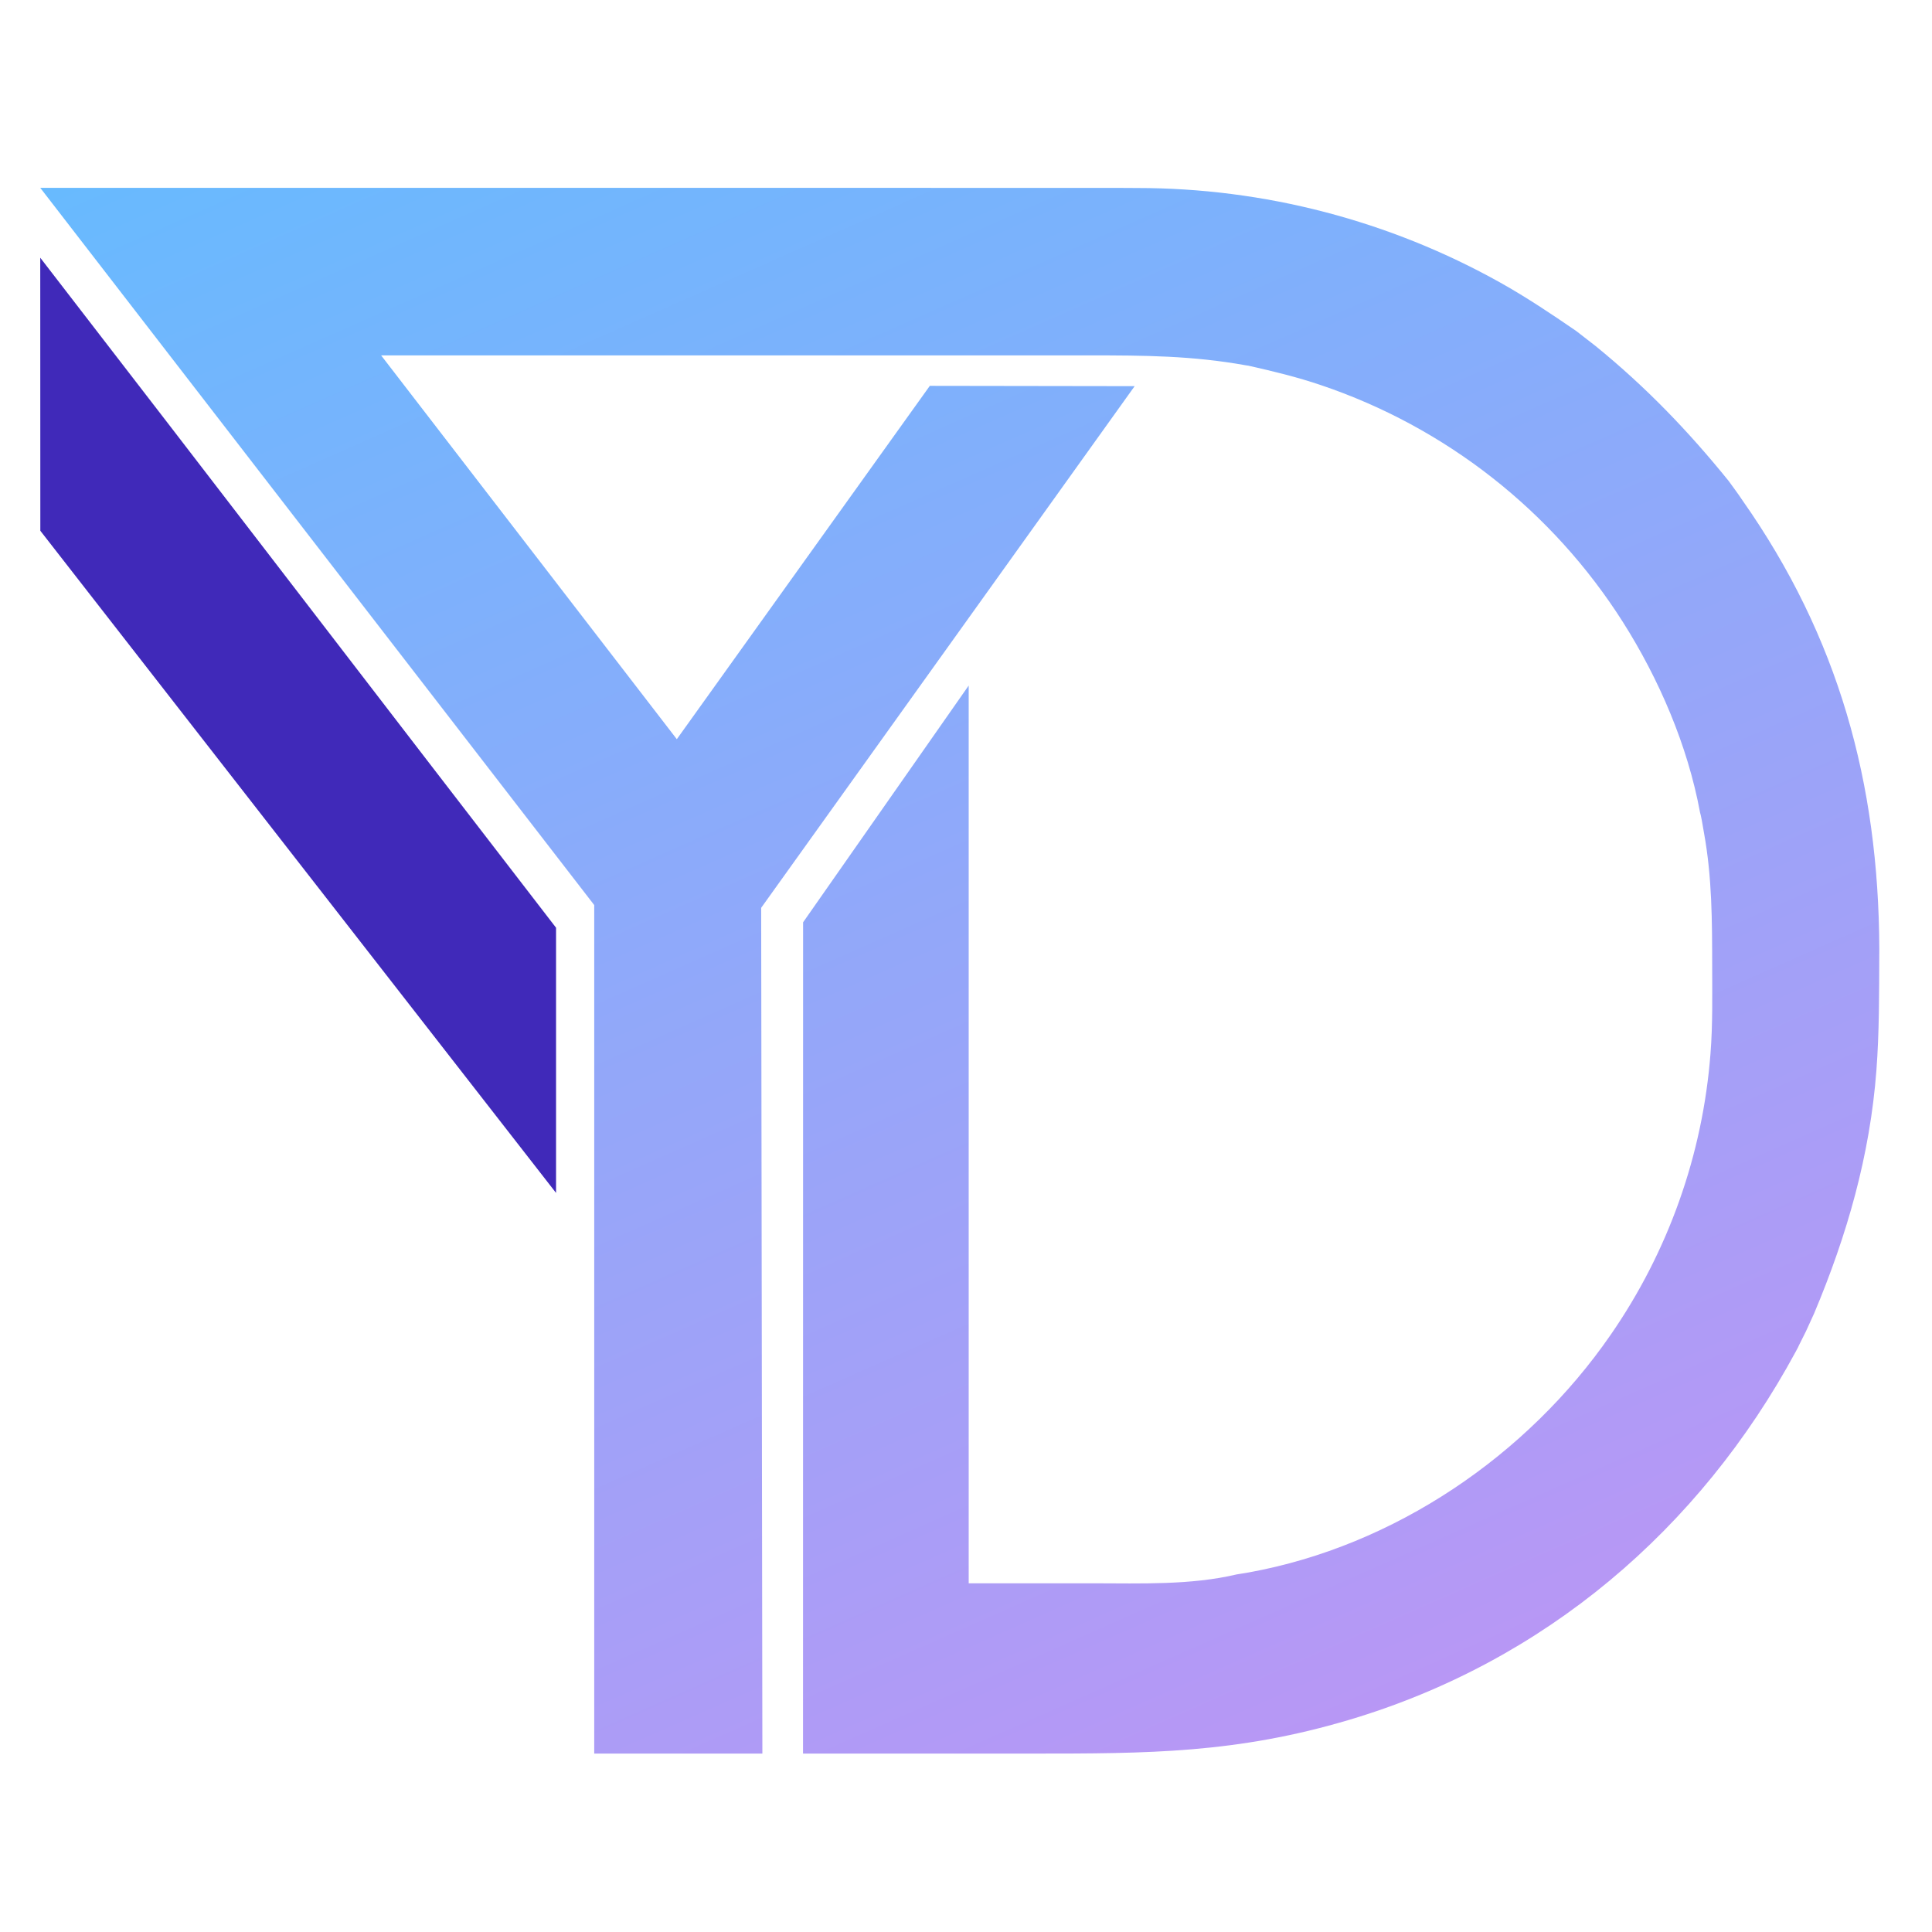
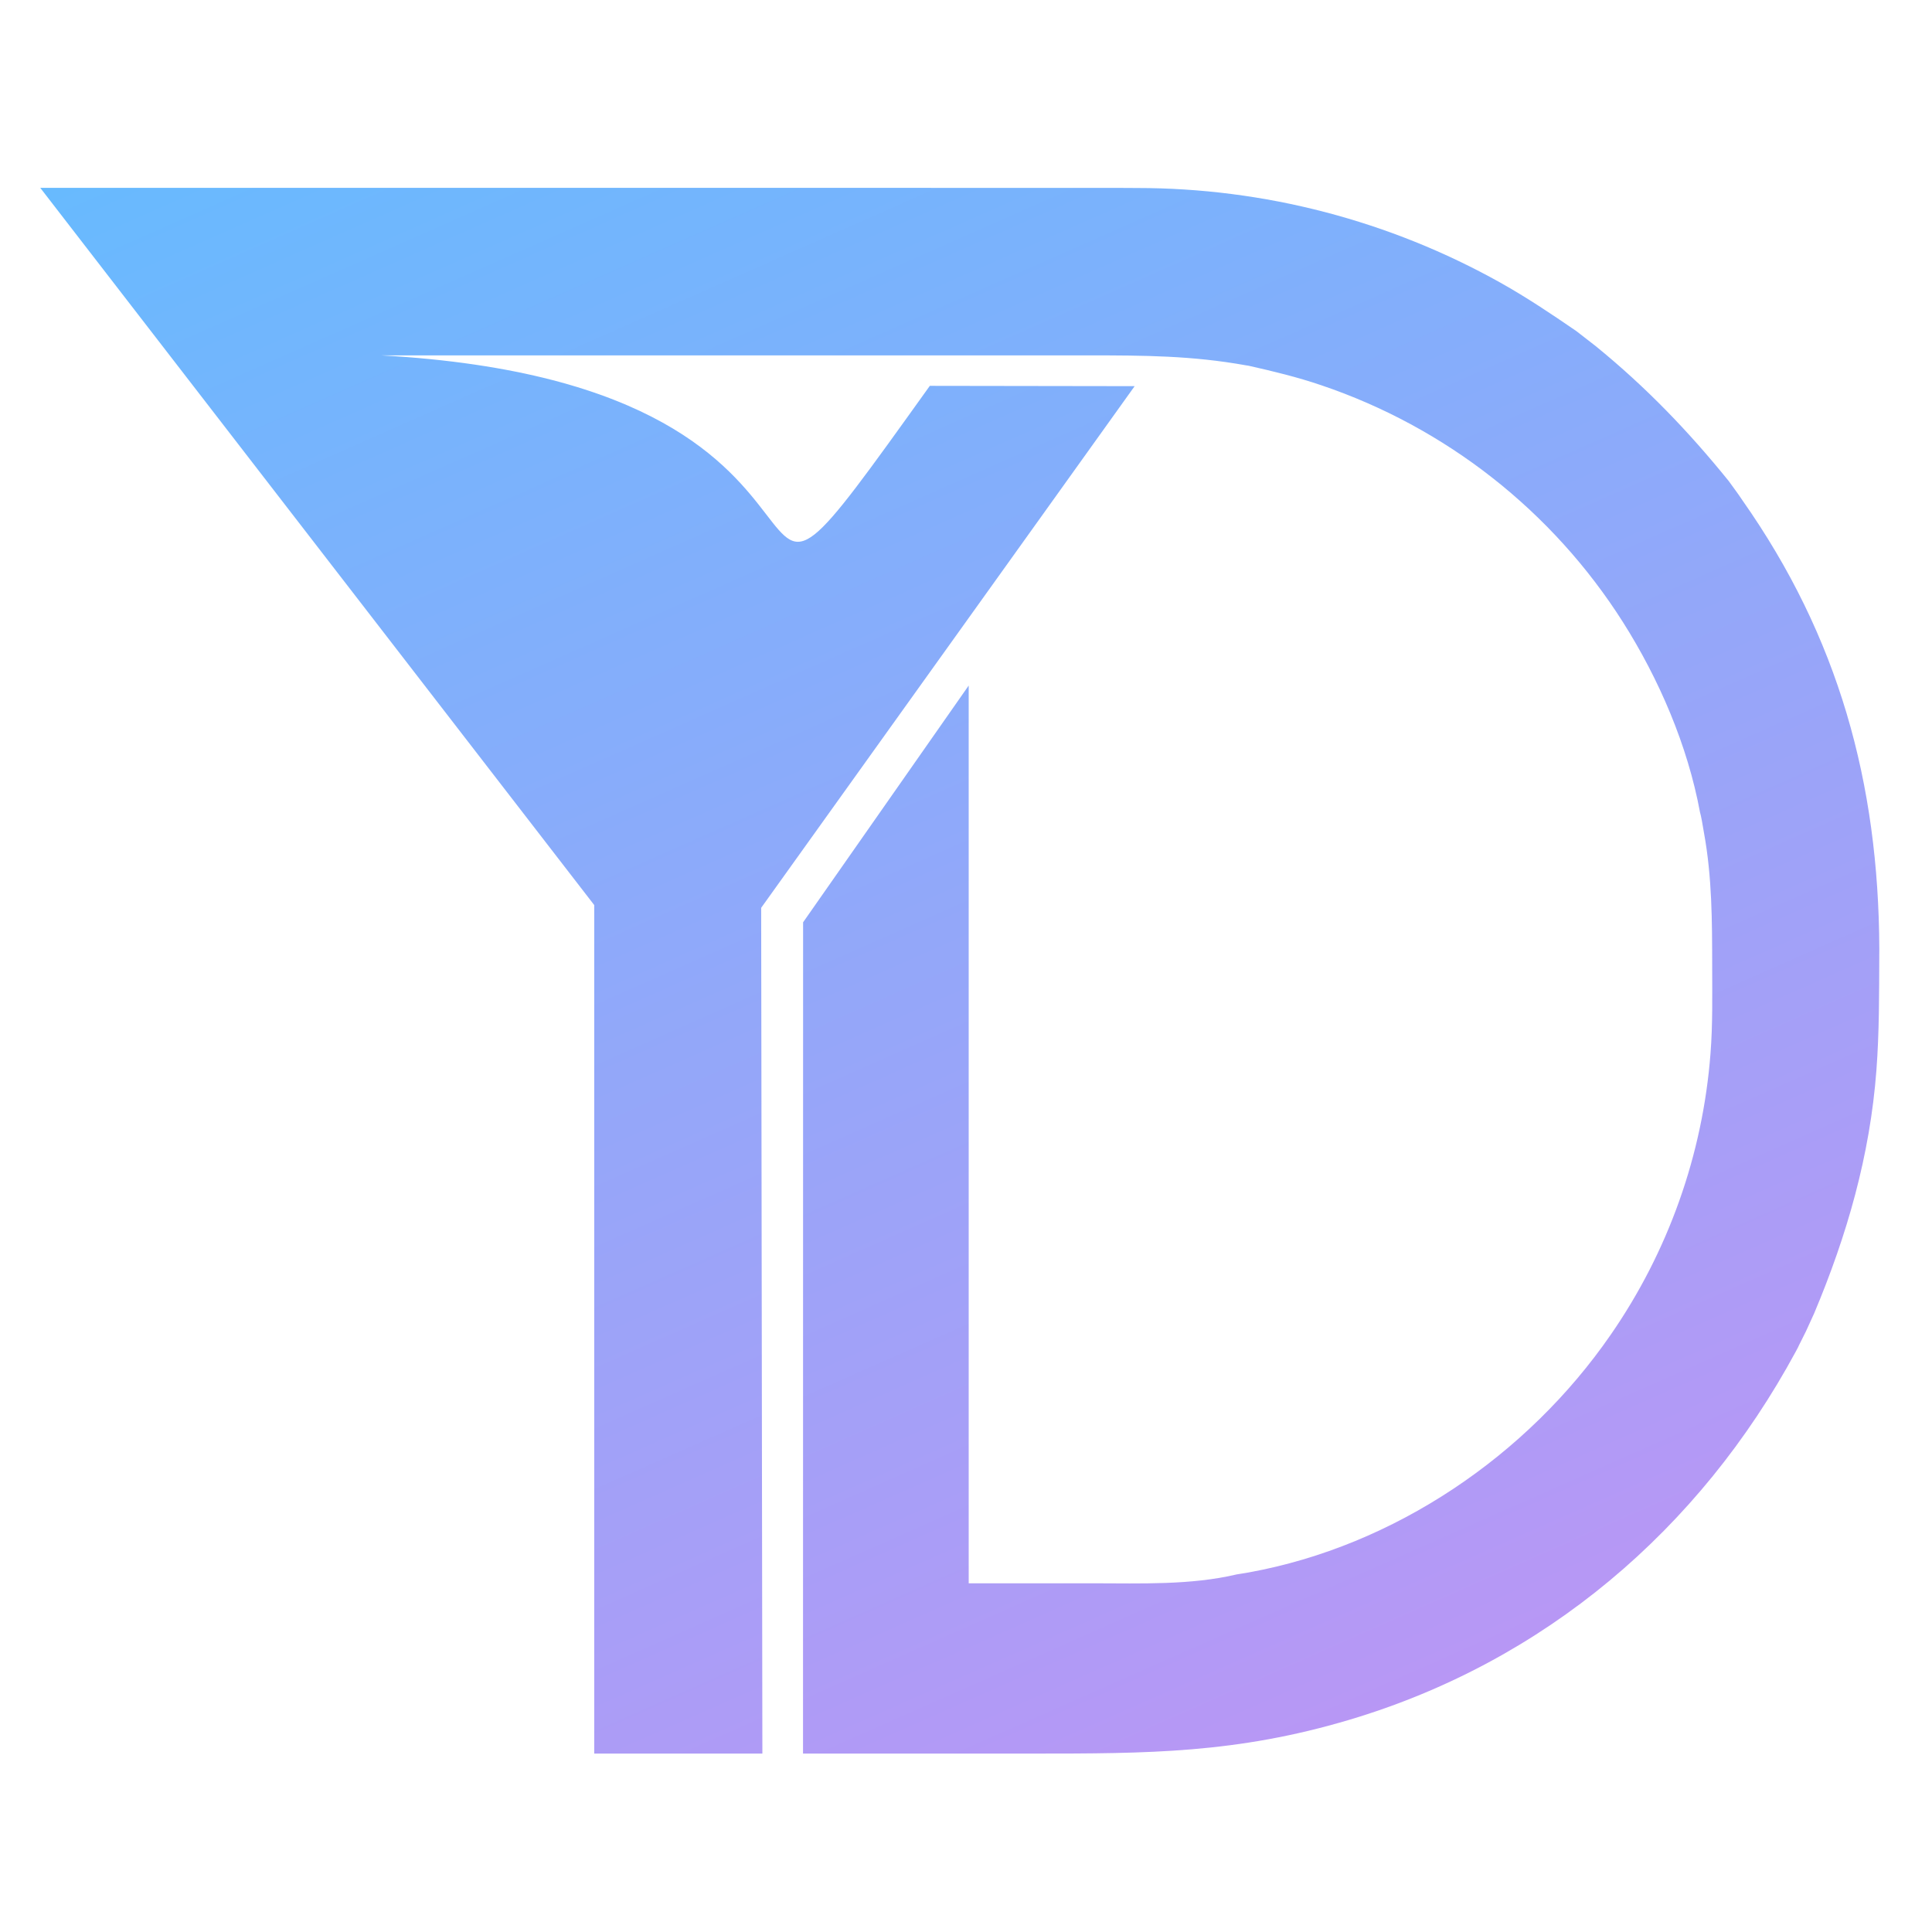
<svg xmlns="http://www.w3.org/2000/svg" width="144" height="144" viewBox="0 0 144 144" fill="none">
-   <path d="M3 14C83.141 14.003 3 14 83.141 14.003L84.754 14.012C85.343 14.012 85.932 14.022 86.521 14.04C87.11 14.059 87.698 14.087 88.287 14.125C88.874 14.162 89.462 14.209 90.049 14.265C90.635 14.321 91.221 14.387 91.805 14.462C92.389 14.537 92.972 14.621 93.554 14.714C94.136 14.808 94.716 14.91 95.295 15.022C95.873 15.134 96.45 15.255 97.025 15.386C97.599 15.516 98.172 15.655 98.742 15.804C99.312 15.953 99.88 16.11 100.445 16.277C101.01 16.444 101.573 16.619 102.132 16.804C102.692 16.988 103.248 17.182 103.802 17.384C104.355 17.587 104.905 17.798 105.452 18.017C105.998 18.237 106.542 18.466 107.081 18.703C107.62 18.94 108.156 19.186 108.687 19.44C109.219 19.694 109.746 19.957 110.27 20.228C110.793 20.499 111.312 20.779 111.826 21.066C113.786 22.164 115.638 23.404 117.488 24.675C117.974 25.047 118.457 25.422 118.937 25.8C122.663 28.834 125.827 32.116 128.845 35.849C129.187 36.326 129.545 36.797 129.868 37.286C137.033 47.477 140.024 58.349 140.073 70.72L140.07 71.225C140.059 74.076 140.072 76.923 139.857 79.767C139.379 86.115 137.675 92.043 135.218 97.886C135.023 98.309 134.605 99.229 134.605 99.229L134.437 99.565L134.269 99.901L134.185 100.069L134.101 100.237L134.004 100.442L133.852 100.728C126.68 114.001 115.109 123.853 100.581 128.181C92.169 130.687 85.571 130.702 76.933 130.702H59.852L59.858 68.743C72.201 51.096 59.858 68.743 72.201 51.096C72.201 118.01 72.201 51.096 72.201 118.01H81.548C85.039 118.012 88.763 118.156 92.186 117.345L92.593 117.28C92.758 117.255 92.922 117.227 93.085 117.198C103.922 115.228 113.824 108.507 120.051 99.487C120.317 99.102 120.578 98.712 120.831 98.318C121.085 97.924 121.333 97.526 121.573 97.124C121.814 96.722 122.048 96.316 122.275 95.906C122.503 95.496 122.723 95.082 122.937 94.665C123.15 94.248 123.357 93.827 123.557 93.403C123.757 92.979 123.949 92.552 124.135 92.122C124.321 91.691 124.499 91.258 124.67 90.822C124.842 90.385 125.006 89.947 125.162 89.505C125.319 89.063 125.469 88.619 125.611 88.172C125.753 87.726 125.888 87.277 126.015 86.826C126.143 86.375 126.262 85.922 126.375 85.466C126.487 85.011 126.592 84.555 126.689 84.096C126.786 83.638 126.876 83.178 126.958 82.716C127.04 82.255 127.115 81.792 127.181 81.328C127.248 80.864 127.307 80.399 127.359 79.933C127.41 79.468 127.454 79.001 127.49 78.534C127.66 76.369 127.618 74.198 127.616 72.029C127.612 68.677 127.61 65.398 127.007 62.086L126.845 61.151L126.769 60.782L126.71 60.551C125.789 55.568 123.661 50.624 120.957 46.357C120.794 46.101 120.629 45.846 120.461 45.594C120.293 45.342 120.122 45.091 119.949 44.842C119.776 44.593 119.6 44.346 119.421 44.101C119.242 43.856 119.061 43.612 118.877 43.371C118.694 43.13 118.507 42.89 118.319 42.653C118.13 42.416 117.938 42.18 117.745 41.947C117.551 41.714 117.354 41.482 117.156 41.253C116.957 41.024 116.756 40.797 116.552 40.572C116.349 40.347 116.143 40.124 115.935 39.904C115.726 39.683 115.516 39.465 115.303 39.249C115.09 39.033 114.875 38.819 114.657 38.608C114.44 38.396 114.22 38.187 113.999 37.98C113.777 37.773 113.553 37.569 113.326 37.367C113.1 37.165 112.872 36.965 112.642 36.768C112.411 36.57 112.179 36.376 111.944 36.183C111.71 35.991 111.473 35.801 111.234 35.614C110.996 35.426 110.755 35.242 110.513 35.059C110.27 34.877 110.026 34.697 109.78 34.52C109.533 34.343 109.285 34.169 109.035 33.997C108.785 33.826 108.534 33.656 108.28 33.49C108.026 33.324 107.771 33.16 107.514 32.999C107.257 32.838 106.998 32.679 106.738 32.524C106.477 32.368 106.215 32.216 105.952 32.066C105.688 31.916 105.423 31.768 105.156 31.624C104.889 31.48 104.621 31.338 104.351 31.199C104.081 31.061 103.81 30.925 103.538 30.792C103.265 30.659 102.991 30.529 102.716 30.402C102.44 30.275 102.163 30.151 101.885 30.029C101.607 29.908 101.328 29.79 101.047 29.674C100.767 29.559 100.485 29.447 100.202 29.337C99.919 29.228 99.635 29.122 99.35 29.018C99.065 28.915 98.779 28.815 98.492 28.718C96.704 28.108 94.889 27.67 93.048 27.256L92.869 27.23C88.856 26.507 85.265 26.489 81.213 26.488L73.033 26.488C28.407 26.488 73.033 26.488 28.407 26.488C50.446 55.095 28.407 26.488 50.446 55.095C69.303 28.759 50.446 55.095 69.303 28.759C84.57 28.782 69.303 28.759 84.57 28.782C56.733 67.664 84.57 28.782 56.733 67.664C56.823 130.702 56.823 130.702 56.823 130.702H44.29C44.29 67.458 44.29 130.702 44.29 67.458C3 14 44.29 67.458 3 14Z" fill="url(#paint0_linear_2474_175)" />
-   <path d="M3 19.209C15.835 35.824 28.62 52.526 41.445 69.148C41.445 88.914 41.445 69.148 41.445 88.914C3.006 39.56 41.445 88.914 3.006 39.56L3 19.209Z" fill="#4029B9" />
+   <path d="M3 14C83.141 14.003 3 14 83.141 14.003L84.754 14.012C85.343 14.012 85.932 14.022 86.521 14.04C87.11 14.059 87.698 14.087 88.287 14.125C88.874 14.162 89.462 14.209 90.049 14.265C90.635 14.321 91.221 14.387 91.805 14.462C92.389 14.537 92.972 14.621 93.554 14.714C94.136 14.808 94.716 14.91 95.295 15.022C95.873 15.134 96.45 15.255 97.025 15.386C97.599 15.516 98.172 15.655 98.742 15.804C99.312 15.953 99.88 16.11 100.445 16.277C101.01 16.444 101.573 16.619 102.132 16.804C102.692 16.988 103.248 17.182 103.802 17.384C104.355 17.587 104.905 17.798 105.452 18.017C105.998 18.237 106.542 18.466 107.081 18.703C107.62 18.94 108.156 19.186 108.687 19.44C109.219 19.694 109.746 19.957 110.27 20.228C110.793 20.499 111.312 20.779 111.826 21.066C113.786 22.164 115.638 23.404 117.488 24.675C117.974 25.047 118.457 25.422 118.937 25.8C122.663 28.834 125.827 32.116 128.845 35.849C129.187 36.326 129.545 36.797 129.868 37.286C137.033 47.477 140.024 58.349 140.073 70.72L140.07 71.225C140.059 74.076 140.072 76.923 139.857 79.767C139.379 86.115 137.675 92.043 135.218 97.886C135.023 98.309 134.605 99.229 134.605 99.229L134.437 99.565L134.269 99.901L134.185 100.069L134.101 100.237L134.004 100.442L133.852 100.728C126.68 114.001 115.109 123.853 100.581 128.181C92.169 130.687 85.571 130.702 76.933 130.702H59.852L59.858 68.743C72.201 51.096 59.858 68.743 72.201 51.096C72.201 118.01 72.201 51.096 72.201 118.01H81.548C85.039 118.012 88.763 118.156 92.186 117.345L92.593 117.28C92.758 117.255 92.922 117.227 93.085 117.198C103.922 115.228 113.824 108.507 120.051 99.487C120.317 99.102 120.578 98.712 120.831 98.318C121.085 97.924 121.333 97.526 121.573 97.124C121.814 96.722 122.048 96.316 122.275 95.906C122.503 95.496 122.723 95.082 122.937 94.665C123.15 94.248 123.357 93.827 123.557 93.403C123.757 92.979 123.949 92.552 124.135 92.122C124.321 91.691 124.499 91.258 124.67 90.822C124.842 90.385 125.006 89.947 125.162 89.505C125.319 89.063 125.469 88.619 125.611 88.172C125.753 87.726 125.888 87.277 126.015 86.826C126.143 86.375 126.262 85.922 126.375 85.466C126.487 85.011 126.592 84.555 126.689 84.096C126.786 83.638 126.876 83.178 126.958 82.716C127.04 82.255 127.115 81.792 127.181 81.328C127.248 80.864 127.307 80.399 127.359 79.933C127.41 79.468 127.454 79.001 127.49 78.534C127.66 76.369 127.618 74.198 127.616 72.029C127.612 68.677 127.61 65.398 127.007 62.086L126.845 61.151L126.769 60.782L126.71 60.551C125.789 55.568 123.661 50.624 120.957 46.357C120.794 46.101 120.629 45.846 120.461 45.594C120.293 45.342 120.122 45.091 119.949 44.842C119.776 44.593 119.6 44.346 119.421 44.101C119.242 43.856 119.061 43.612 118.877 43.371C118.694 43.13 118.507 42.89 118.319 42.653C118.13 42.416 117.938 42.18 117.745 41.947C117.551 41.714 117.354 41.482 117.156 41.253C116.957 41.024 116.756 40.797 116.552 40.572C116.349 40.347 116.143 40.124 115.935 39.904C115.726 39.683 115.516 39.465 115.303 39.249C115.09 39.033 114.875 38.819 114.657 38.608C114.44 38.396 114.22 38.187 113.999 37.98C113.777 37.773 113.553 37.569 113.326 37.367C113.1 37.165 112.872 36.965 112.642 36.768C112.411 36.57 112.179 36.376 111.944 36.183C111.71 35.991 111.473 35.801 111.234 35.614C110.996 35.426 110.755 35.242 110.513 35.059C110.27 34.877 110.026 34.697 109.78 34.52C109.533 34.343 109.285 34.169 109.035 33.997C108.785 33.826 108.534 33.656 108.28 33.49C108.026 33.324 107.771 33.16 107.514 32.999C107.257 32.838 106.998 32.679 106.738 32.524C106.477 32.368 106.215 32.216 105.952 32.066C105.688 31.916 105.423 31.768 105.156 31.624C104.889 31.48 104.621 31.338 104.351 31.199C104.081 31.061 103.81 30.925 103.538 30.792C103.265 30.659 102.991 30.529 102.716 30.402C102.44 30.275 102.163 30.151 101.885 30.029C101.607 29.908 101.328 29.79 101.047 29.674C100.767 29.559 100.485 29.447 100.202 29.337C99.919 29.228 99.635 29.122 99.35 29.018C99.065 28.915 98.779 28.815 98.492 28.718C96.704 28.108 94.889 27.67 93.048 27.256L92.869 27.23C88.856 26.507 85.265 26.489 81.213 26.488L73.033 26.488C28.407 26.488 73.033 26.488 28.407 26.488C69.303 28.759 50.446 55.095 69.303 28.759C84.57 28.782 69.303 28.759 84.57 28.782C56.733 67.664 84.57 28.782 56.733 67.664C56.823 130.702 56.823 130.702 56.823 130.702H44.29C44.29 67.458 44.29 130.702 44.29 67.458C3 14 44.29 67.458 3 14Z" fill="url(#paint0_linear_2474_175)" />
  <defs>
    <linearGradient id="paint0_linear_2474_175" x1="33.154" y1="-12.621" x2="96.557" y2="130.729" gradientUnits="userSpaceOnUse">
      <stop stop-color="#61BDFF" />
      <stop offset="1" stop-color="#B897F5" />
    </linearGradient>
  </defs>
</svg>